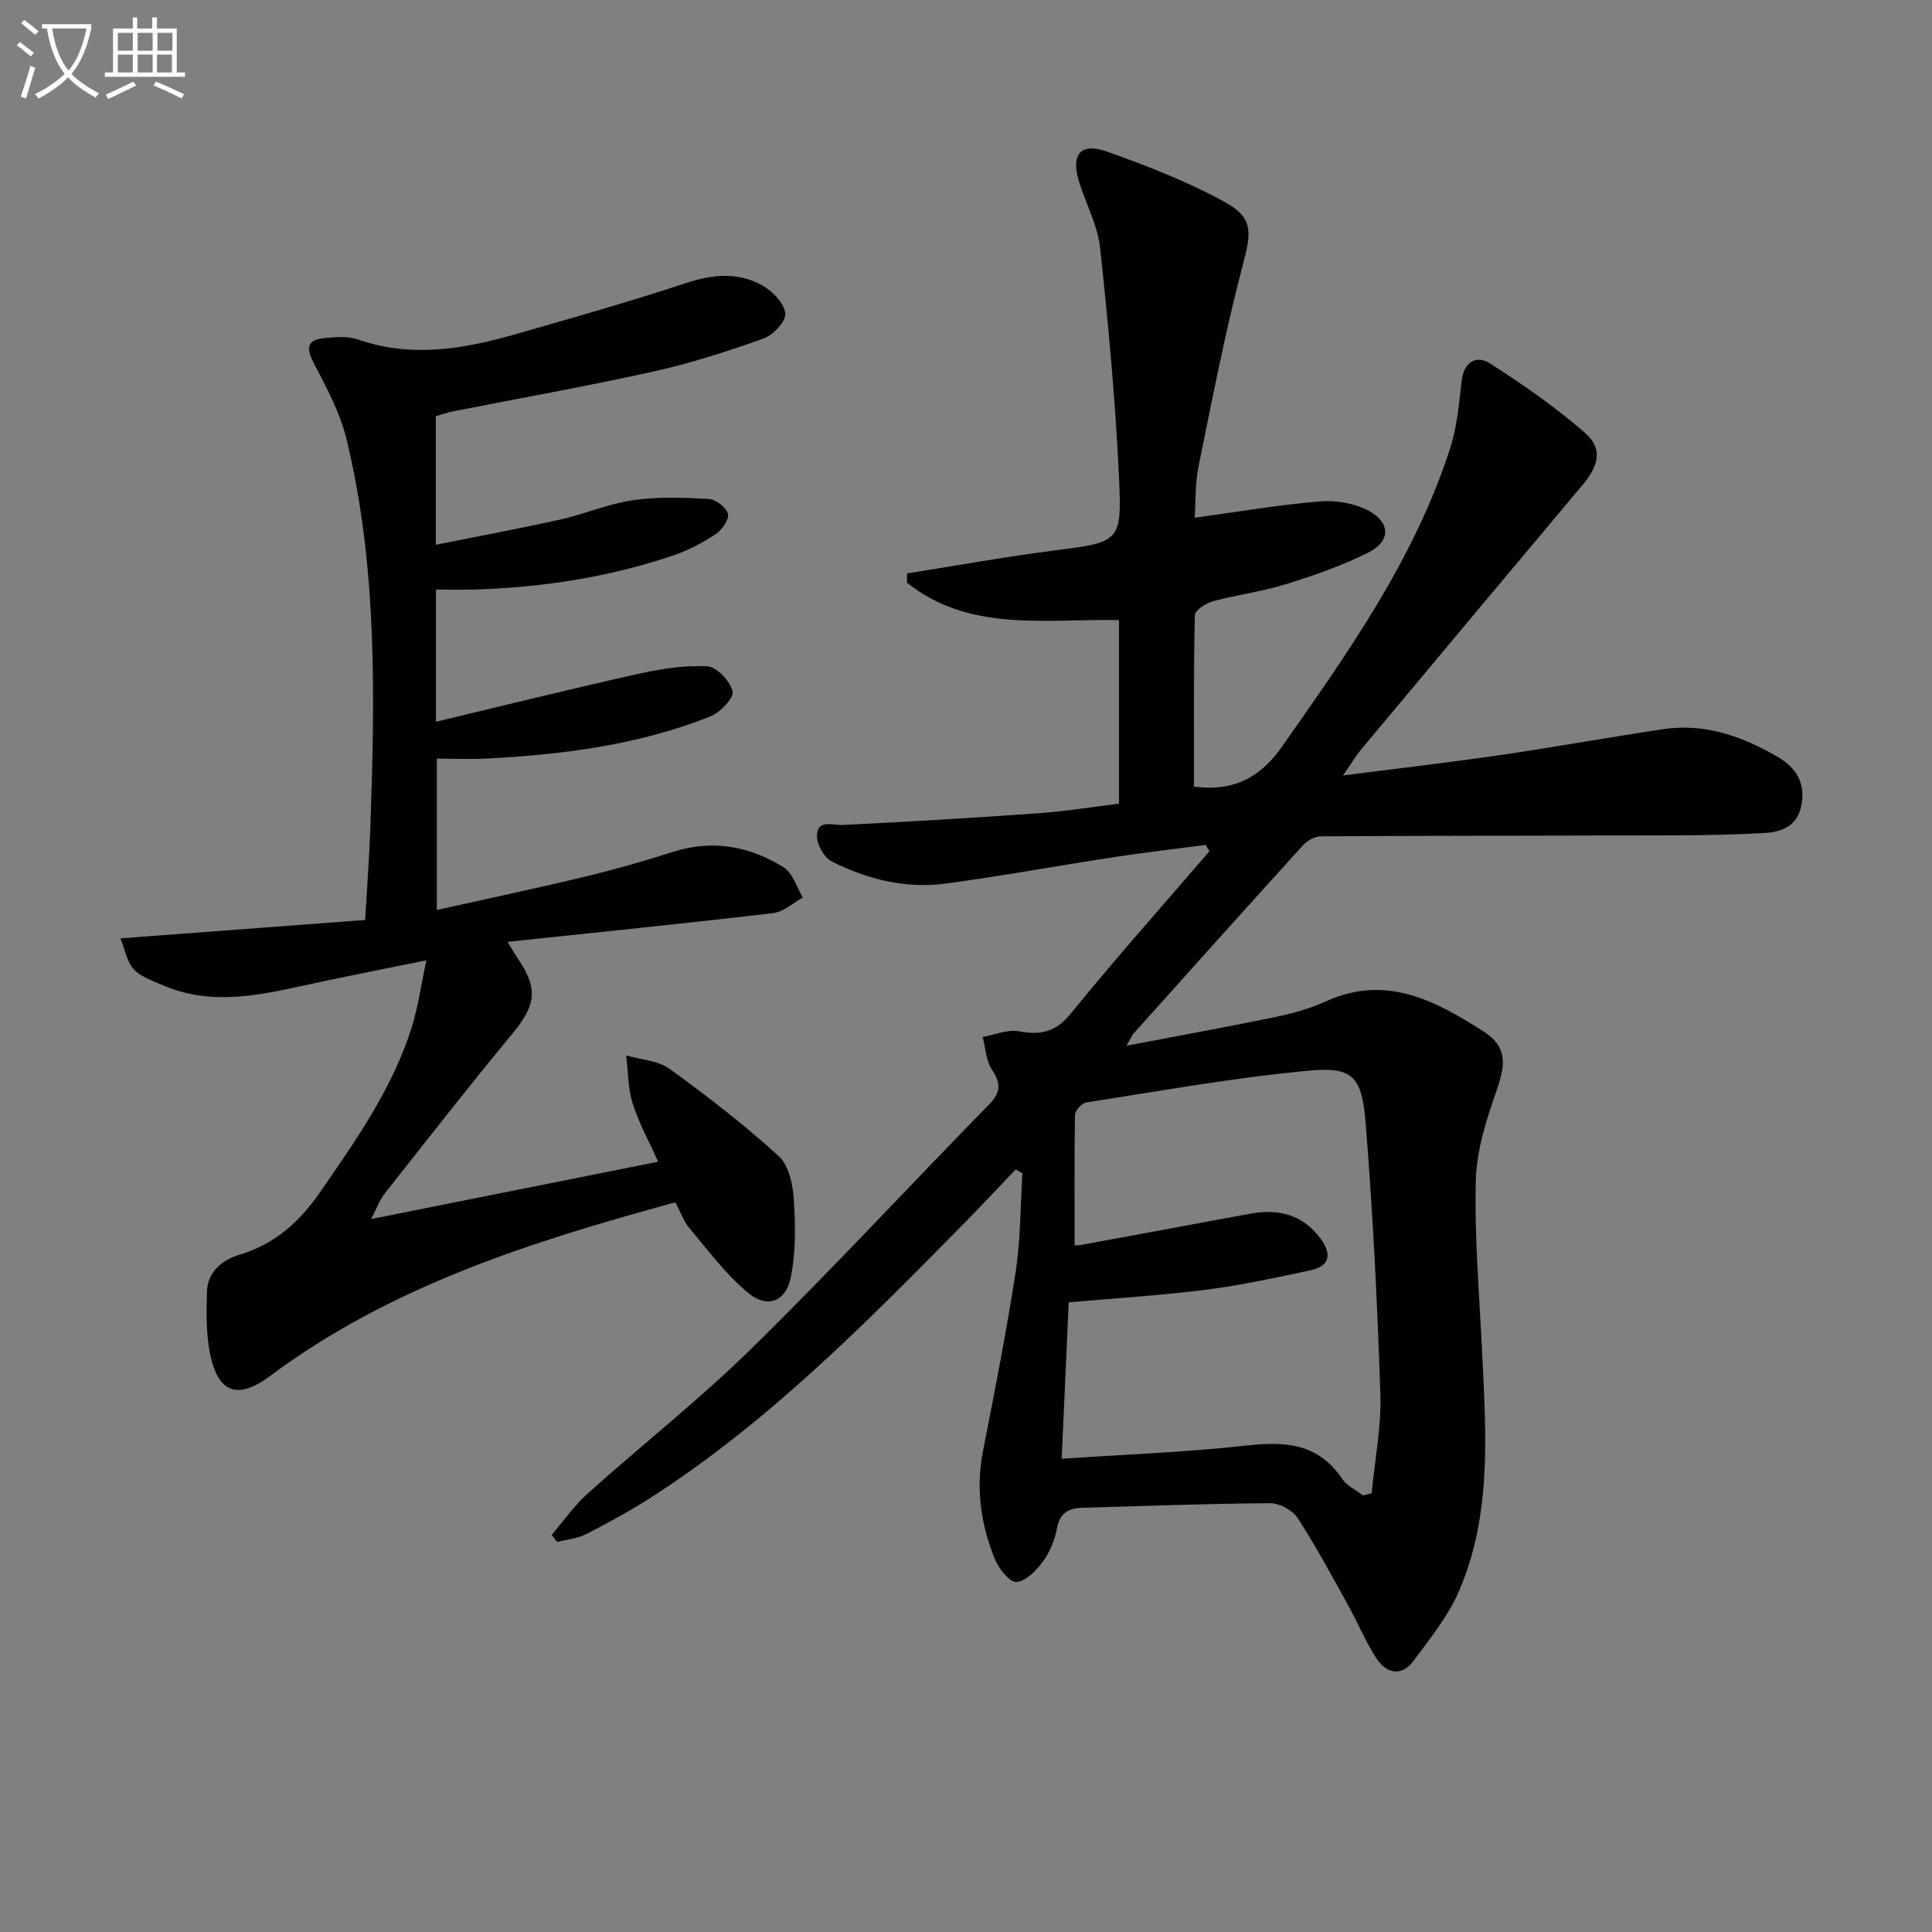
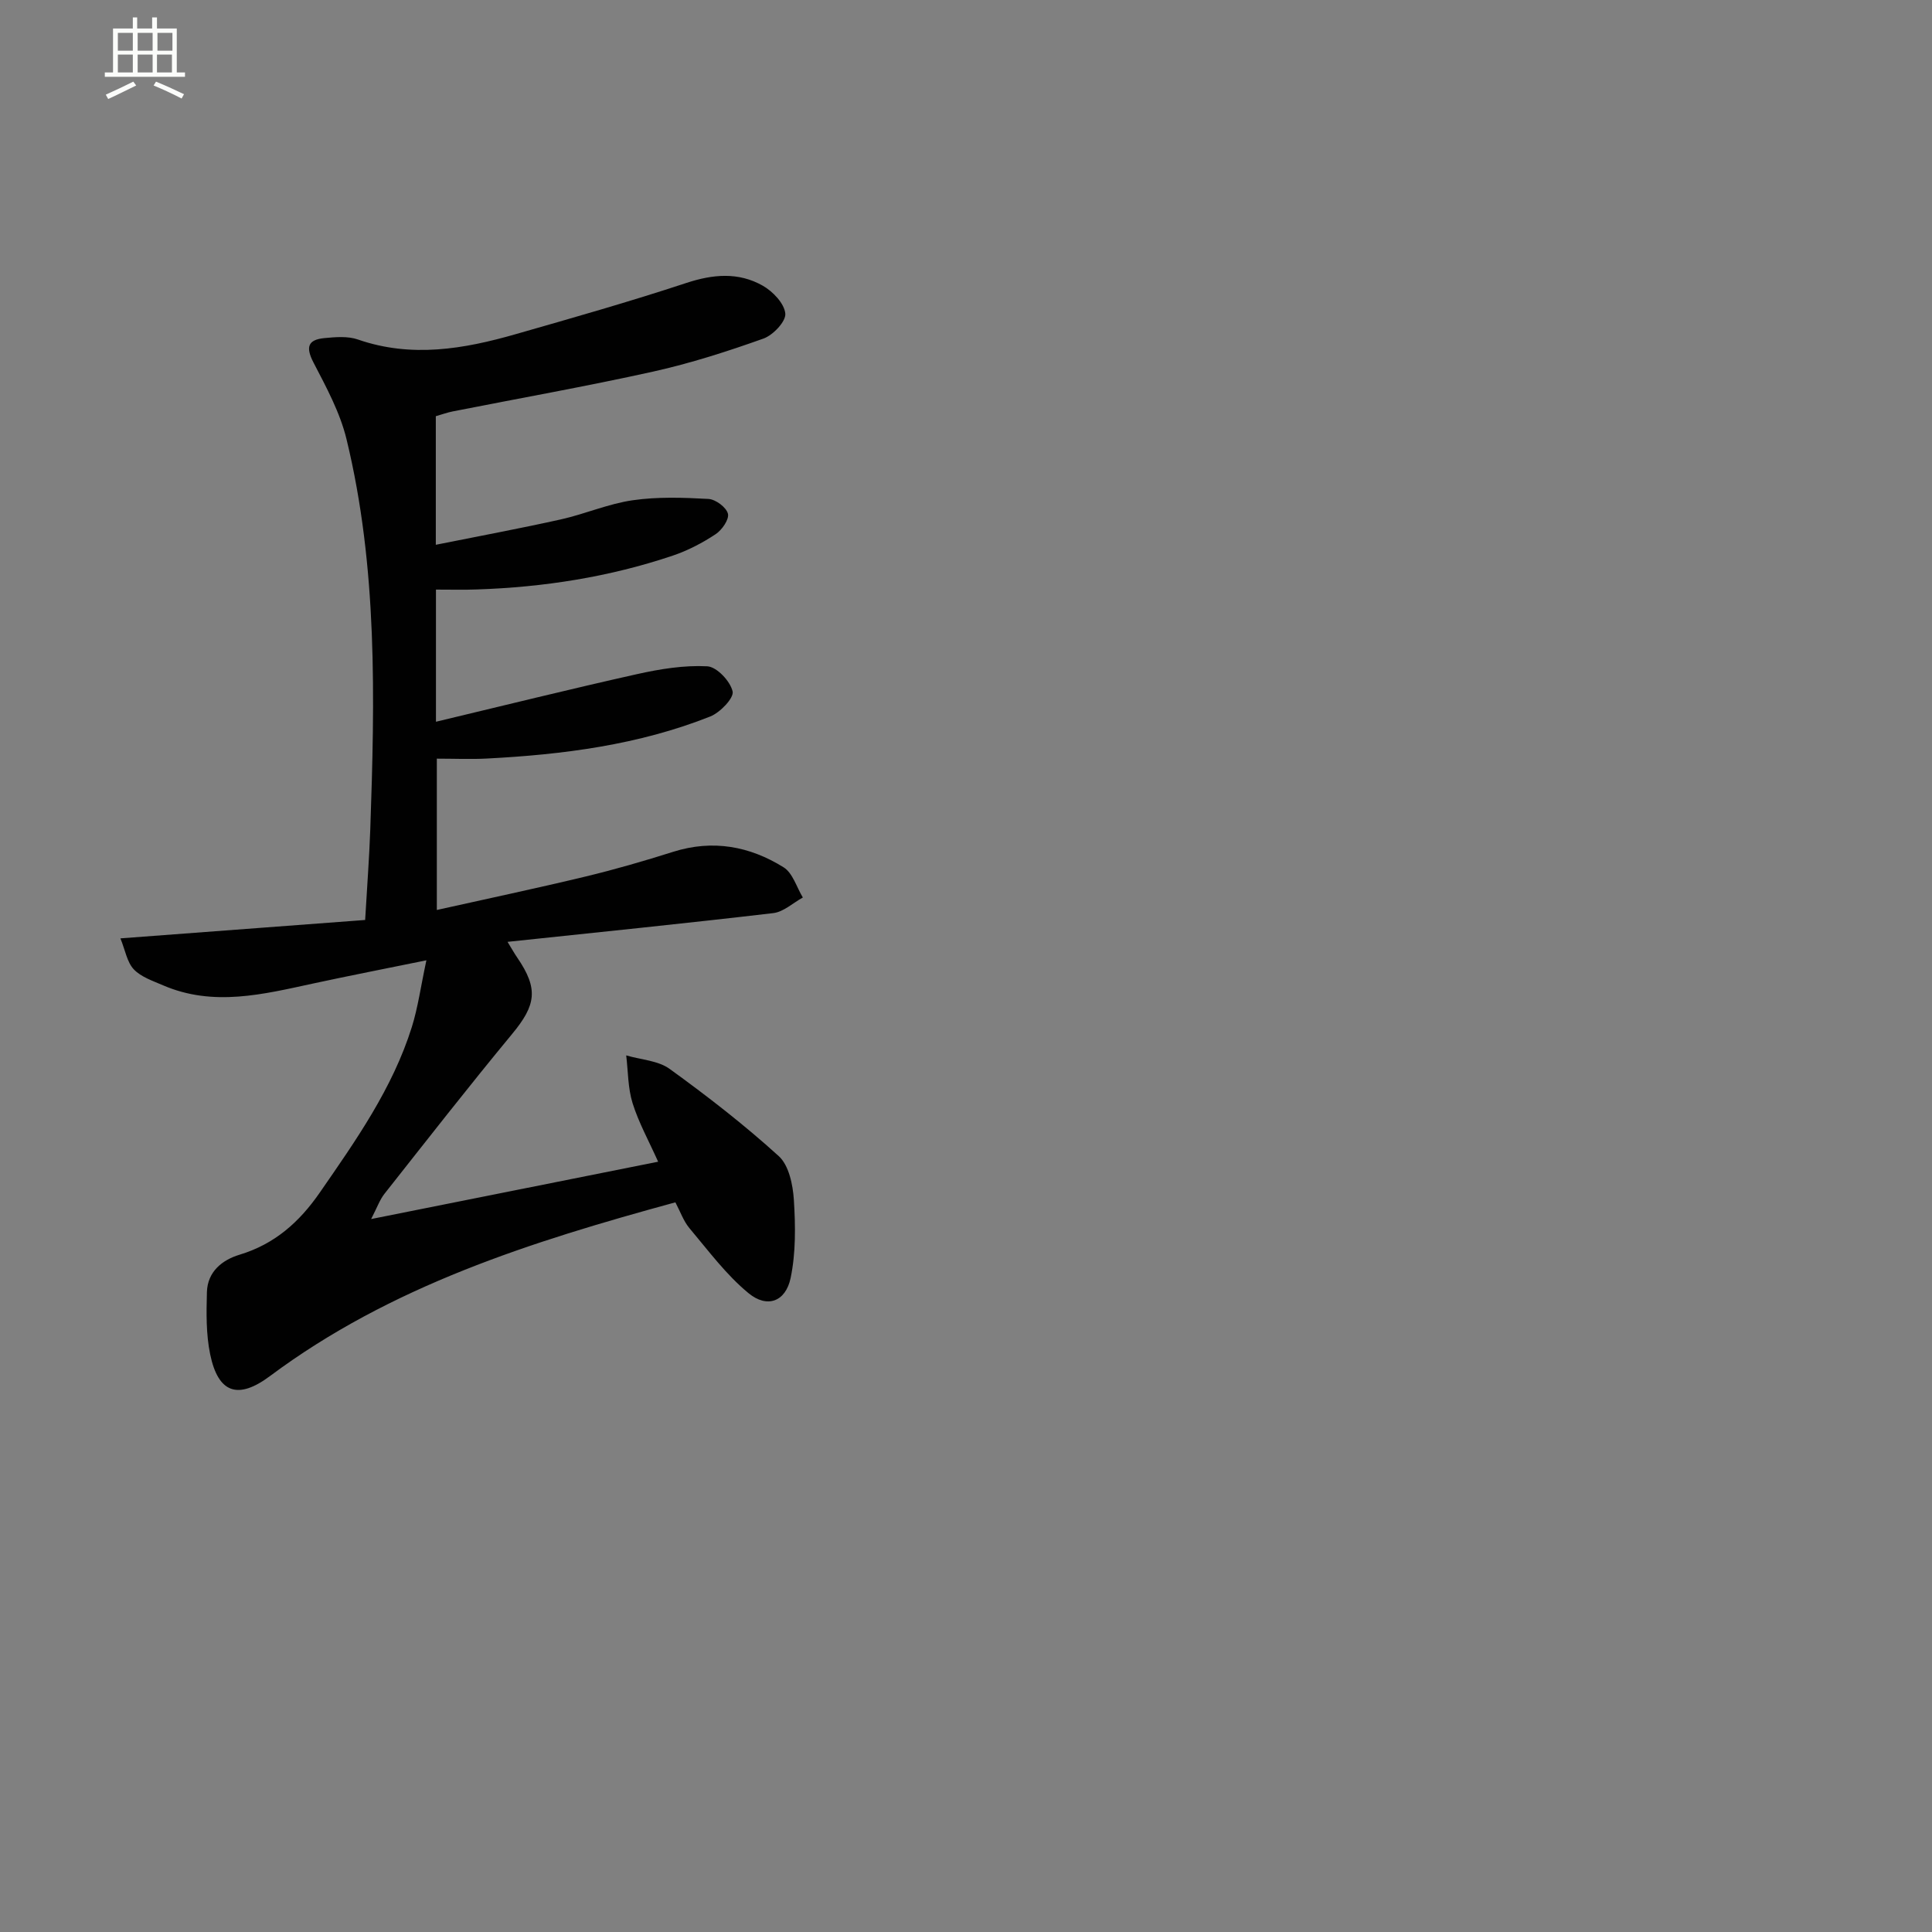
<svg xmlns="http://www.w3.org/2000/svg" enable-background="new 0 0 400 400" viewBox="0 0 400 400">
  <rect x="0" y="0" width="400" height="400" fill="#808080" stroke="none" />
-   <path d="m6.4 11.7c-1-.8-1.9-1.6-2.9-2.3l.6-.7c.9.7 1.9 1.4 2.9 2.2zm-2.1 8.3c.7-2.1 1.4-4.2 2-6.4.2.1.6.3 1 .4-.7 2.3-1.3 4.4-1.9 6.4zm3-12.8c-1.1-.9-2.1-1.7-2.9-2.4l.6-.7c1 .8 2 1.5 3 2.4zm1.4-1.3v-.9h10.2v.9c-.9 4.2-2.3 7.3-4.1 9.4 1.3 1.4 3.2 2.7 5.7 4-.2.2-.4.5-.7.9-2.5-1.4-4.4-2.7-5.7-4.2-1.4 1.5-3.5 3-6.1 4.4 0 0 0 0-.1-.1-.3-.4-.5-.7-.7-.8 2.7-1.3 4.7-2.8 6.2-4.2-1.8-2.2-3-5.3-3.7-9.4zm9.2 0h-7.1c.6 3.8 1.7 6.7 3.4 8.7 1.7-2 2.9-4.8 3.7-8.7z" fill="#fbfcfa" />
  <path d="m31.6 3.6h.9v2.3h4.1v9.1h1.7v.9h-16.6v-.9h1.7v-9.1h4.1v-2.3h.9v2.3h3.1v-2.3zm-4 13.3.6.8c-1.9.9-3.8 1.9-5.8 2.8-.2-.3-.3-.6-.5-.9 2-.9 3.9-1.8 5.7-2.7zm-3.2-10.1v3.7h3.1v-3.7zm0 4.5v3.7h3.1v-3.7zm4.1-4.5v3.7h3.1v-3.7zm0 4.5v3.7h3.1v-3.7zm9.1 9.1c-2.1-1.1-4.1-2-5.8-2.7l.5-.8c2.2.9 4.1 1.8 5.8 2.6zm-1.9-13.6h-3.1v3.7h3.1zm-3.2 4.5v3.7h3.1v-3.7z" fill="#fbfcfa" />
  <g fill="#010101">
-     <path d="m210.3 242.11c-3.78 3.95-7.51 7.94-11.35 11.84-20 20.29-40.02 40.56-64.16 56.09-4.33 2.78-8.87 5.25-13.46 7.6-1.8.92-3.97 1.1-5.98 1.61-.38-.49-.76-.98-1.14-1.47 2.48-2.88 4.68-6.07 7.49-8.59 11.28-10.11 23.23-19.51 34.02-30.11 16.74-16.43 32.67-33.68 49.09-50.44 2.55-2.61 2.34-4.45.51-7.27-1.2-1.85-1.28-4.43-1.87-6.68 2.5-.44 5.14-1.6 7.48-1.17 4.49.82 7.6.23 10.75-3.65 9.29-11.44 19.11-22.46 28.73-33.64-.26-.43-.52-.87-.78-1.3-6.3.83-12.61 1.55-18.88 2.51-11.65 1.78-23.24 3.92-34.92 5.49-8.28 1.11-16.26-.86-23.64-4.58-1.59-.8-3.15-3.62-3.05-5.42.18-3.36 3.1-2.02 5.36-2.13 13.61-.66 27.22-1.48 40.81-2.45 5.42-.39 10.81-1.28 16.37-1.96 0-12.83 0-25.25 0-38-15.21-.32-30.92 2.6-43.9-7.75 0-.64 0-1.28.01-1.92 10.06-1.59 20.09-3.41 30.19-4.71 13.81-1.77 14.33-1.63 13.7-15.11-.74-15.9-2.21-31.78-3.92-47.61-.5-4.66-2.95-9.1-4.36-13.69-1.74-5.63.3-8.14 5.76-6.22 8.24 2.91 16.47 6.13 24.13 10.28 6.34 3.44 5.81 6.38 3.99 13.3-3.62 13.75-6.31 27.74-9.15 41.68-.71 3.49-.55 7.16-.78 10.55 9.06-1.23 17.52-2.69 26.05-3.39 3.29-.27 7.11.42 9.99 1.97 4.56 2.46 4.53 6.31-.09 8.63-5.44 2.73-11.29 4.75-17.13 6.57-4.89 1.52-10.06 2.16-15.02 3.51-1.47.4-3.75 1.87-3.77 2.9-.27 11.77-.17 23.54-.17 35.49 7.2.92 13.14-1.05 18.19-8.25 13.69-19.5 27.46-38.88 34.85-61.85 1.44-4.48 1.83-9.34 2.39-14.05.41-3.43 2.78-5.44 5.86-3.47 6.81 4.36 13.52 9.03 19.61 14.33 3.79 3.3 2.98 6.73-.52 10.9-15.31 18.22-30.58 36.48-45.83 54.75-1.12 1.35-2.02 2.89-3.7 5.32 11.52-1.48 21.99-2.68 32.41-4.2 11.33-1.65 22.6-3.71 33.93-5.39 8.63-1.28 16.43 1.53 23.72 5.79 3.69 2.16 5.78 5.4 4.83 10.04-.88 4.31-4.06 5.48-7.71 5.68-5.97.33-11.95.46-17.93.48-24.62.08-49.23.06-73.85.2-1.26.01-2.83.9-3.71 1.88-11.75 12.93-23.4 25.94-35.06 38.95-.31.34-.48.81-1.45 2.52 11-2.1 20.98-3.9 30.92-5.96 3.56-.74 7.14-1.75 10.43-3.25 12.36-5.61 22.61-.09 32.49 6.21 4.91 3.13 4.72 6.68 2.82 12.13-2.11 6.04-4.19 12.45-4.35 18.75-.29 11.92.75 23.87 1.32 35.81.79 16.63 2.02 33.38-4.77 49.16-2.24 5.22-5.99 9.85-9.42 14.48-2.53 3.41-5.68 2.66-7.75-.55-2.32-3.61-3.98-7.64-6.07-11.4-3.3-5.95-6.52-11.97-10.24-17.65-1.05-1.61-3.76-3.03-5.69-3.01-12.98.09-25.95.58-38.92.95-2.82.08-4.57 1.11-5.17 4.23-.46 2.4-1.44 4.89-2.87 6.84-1.37 1.88-3.53 4.11-5.51 4.29-1.38.12-3.66-2.72-4.46-4.68-2.92-7.19-4.02-14.64-2.48-22.44 2.43-12.37 4.87-24.75 6.78-37.21 1.02-6.67.95-13.51 1.38-20.27-.46-.28-.92-.55-1.38-.82zm12.18 15.68c-.11 0 .55.1 1.18-.01 11.74-2.15 23.47-4.33 35.2-6.5 5.86-1.08 10.88.2 14.57 5.2 2.35 3.19 1.92 5.67-2.15 6.53-7.13 1.51-14.27 3.09-21.49 4-9.34 1.19-18.76 1.76-28.52 2.62-.48 10.72-.96 21.25-1.46 32.39 13.29-.9 25.88-1.35 38.35-2.75 8-.9 14.8-.41 19.71 6.9.98 1.45 2.85 2.31 4.3 3.44.6-.15 1.21-.3 1.81-.44.65-6.84 2.03-13.7 1.81-20.51-.61-18.74-1.55-37.49-3.05-56.18-.77-9.61-2.67-11.64-11.64-10.82-15.48 1.42-30.83 4.21-46.22 6.59-.92.14-2.29 1.68-2.31 2.6-.16 8.9-.09 17.82-.09 26.94z" />
    <path d="m90.26 122.07v27.36c14.12-3.37 27.84-6.78 41.64-9.86 4.75-1.06 9.72-1.87 14.53-1.62 1.96.1 4.77 3.08 5.25 5.2.31 1.36-2.59 4.38-4.63 5.19-14.84 5.89-30.47 7.89-46.3 8.71-3.3.17-6.62.02-10.31.02v31.33c10.44-2.33 20.62-4.48 30.73-6.91 6.12-1.47 12.19-3.23 18.2-5.13 8.19-2.59 15.84-1.17 22.87 3.21 1.89 1.18 2.69 4.12 3.98 6.25-2.04 1.12-3.99 2.98-6.13 3.23-18.14 2.13-36.32 3.97-55.01 5.95.87 1.42 1.41 2.39 2.03 3.29 4.39 6.43 3.89 9.78-1.07 15.77-9 10.88-17.68 22.01-26.43 33.09-.99 1.25-1.53 2.85-2.77 5.24 20.14-4.02 39.29-7.85 59.42-11.87-1.96-4.37-4.04-8.12-5.29-12.12-.98-3.13-.92-6.58-1.32-9.89 3.03.89 6.59 1.06 9 2.8 7.81 5.65 15.46 11.58 22.58 18.05 2.1 1.91 2.93 5.92 3.13 9.05.34 5.38.42 10.96-.67 16.19-1.03 4.89-4.84 6.32-8.7 3.15-4.64-3.81-8.33-8.82-12.24-13.46-1.23-1.46-1.89-3.42-2.92-5.36-29.89 8.16-58.93 17.32-83.95 35.98-6.61 4.93-10.71 3.54-12.37-4.53-.86-4.17-.79-8.59-.67-12.88.13-4.19 3.12-6.63 6.77-7.73 7.25-2.19 12.36-6.74 16.59-12.85 7.49-10.82 15.08-21.58 19.07-34.3 1.26-4.03 1.83-8.29 3.01-13.8-8.57 1.75-15.97 3.19-23.33 4.78-10.38 2.24-20.75 4.9-31.19.4-2.12-.92-4.55-1.72-6.06-3.31-1.4-1.48-1.76-3.94-2.77-6.41 17.78-1.34 34.13-2.57 50.67-3.81.39-6.83.85-12.77 1.06-18.72.94-27.1 1.54-54.22-4.92-80.83-1.34-5.52-4.18-10.75-6.83-15.85-1.66-3.2-1.18-4.74 2.25-5.07 2.3-.22 4.84-.44 6.94.29 11.09 3.85 21.92 1.98 32.69-1.11 11.81-3.38 23.63-6.74 35.29-10.59 5.55-1.83 10.82-2.29 15.84.56 2.09 1.18 4.47 3.68 4.67 5.77.16 1.62-2.53 4.47-4.53 5.18-7.49 2.67-15.11 5.12-22.86 6.84-13.76 3.05-27.65 5.51-41.47 8.24-1.13.22-2.23.63-3.5.99v26.62c8.9-1.79 17.44-3.37 25.92-5.26 5-1.12 9.82-3.24 14.86-3.96 5.14-.74 10.46-.56 15.67-.27 1.48.08 3.7 1.74 4.03 3.06.29 1.17-1.24 3.38-2.55 4.24-2.74 1.81-5.74 3.38-8.85 4.43-13.15 4.43-26.74 6.55-40.59 7.01-2.61.1-5.26.03-8.46.03z" />
  </g>
</svg>